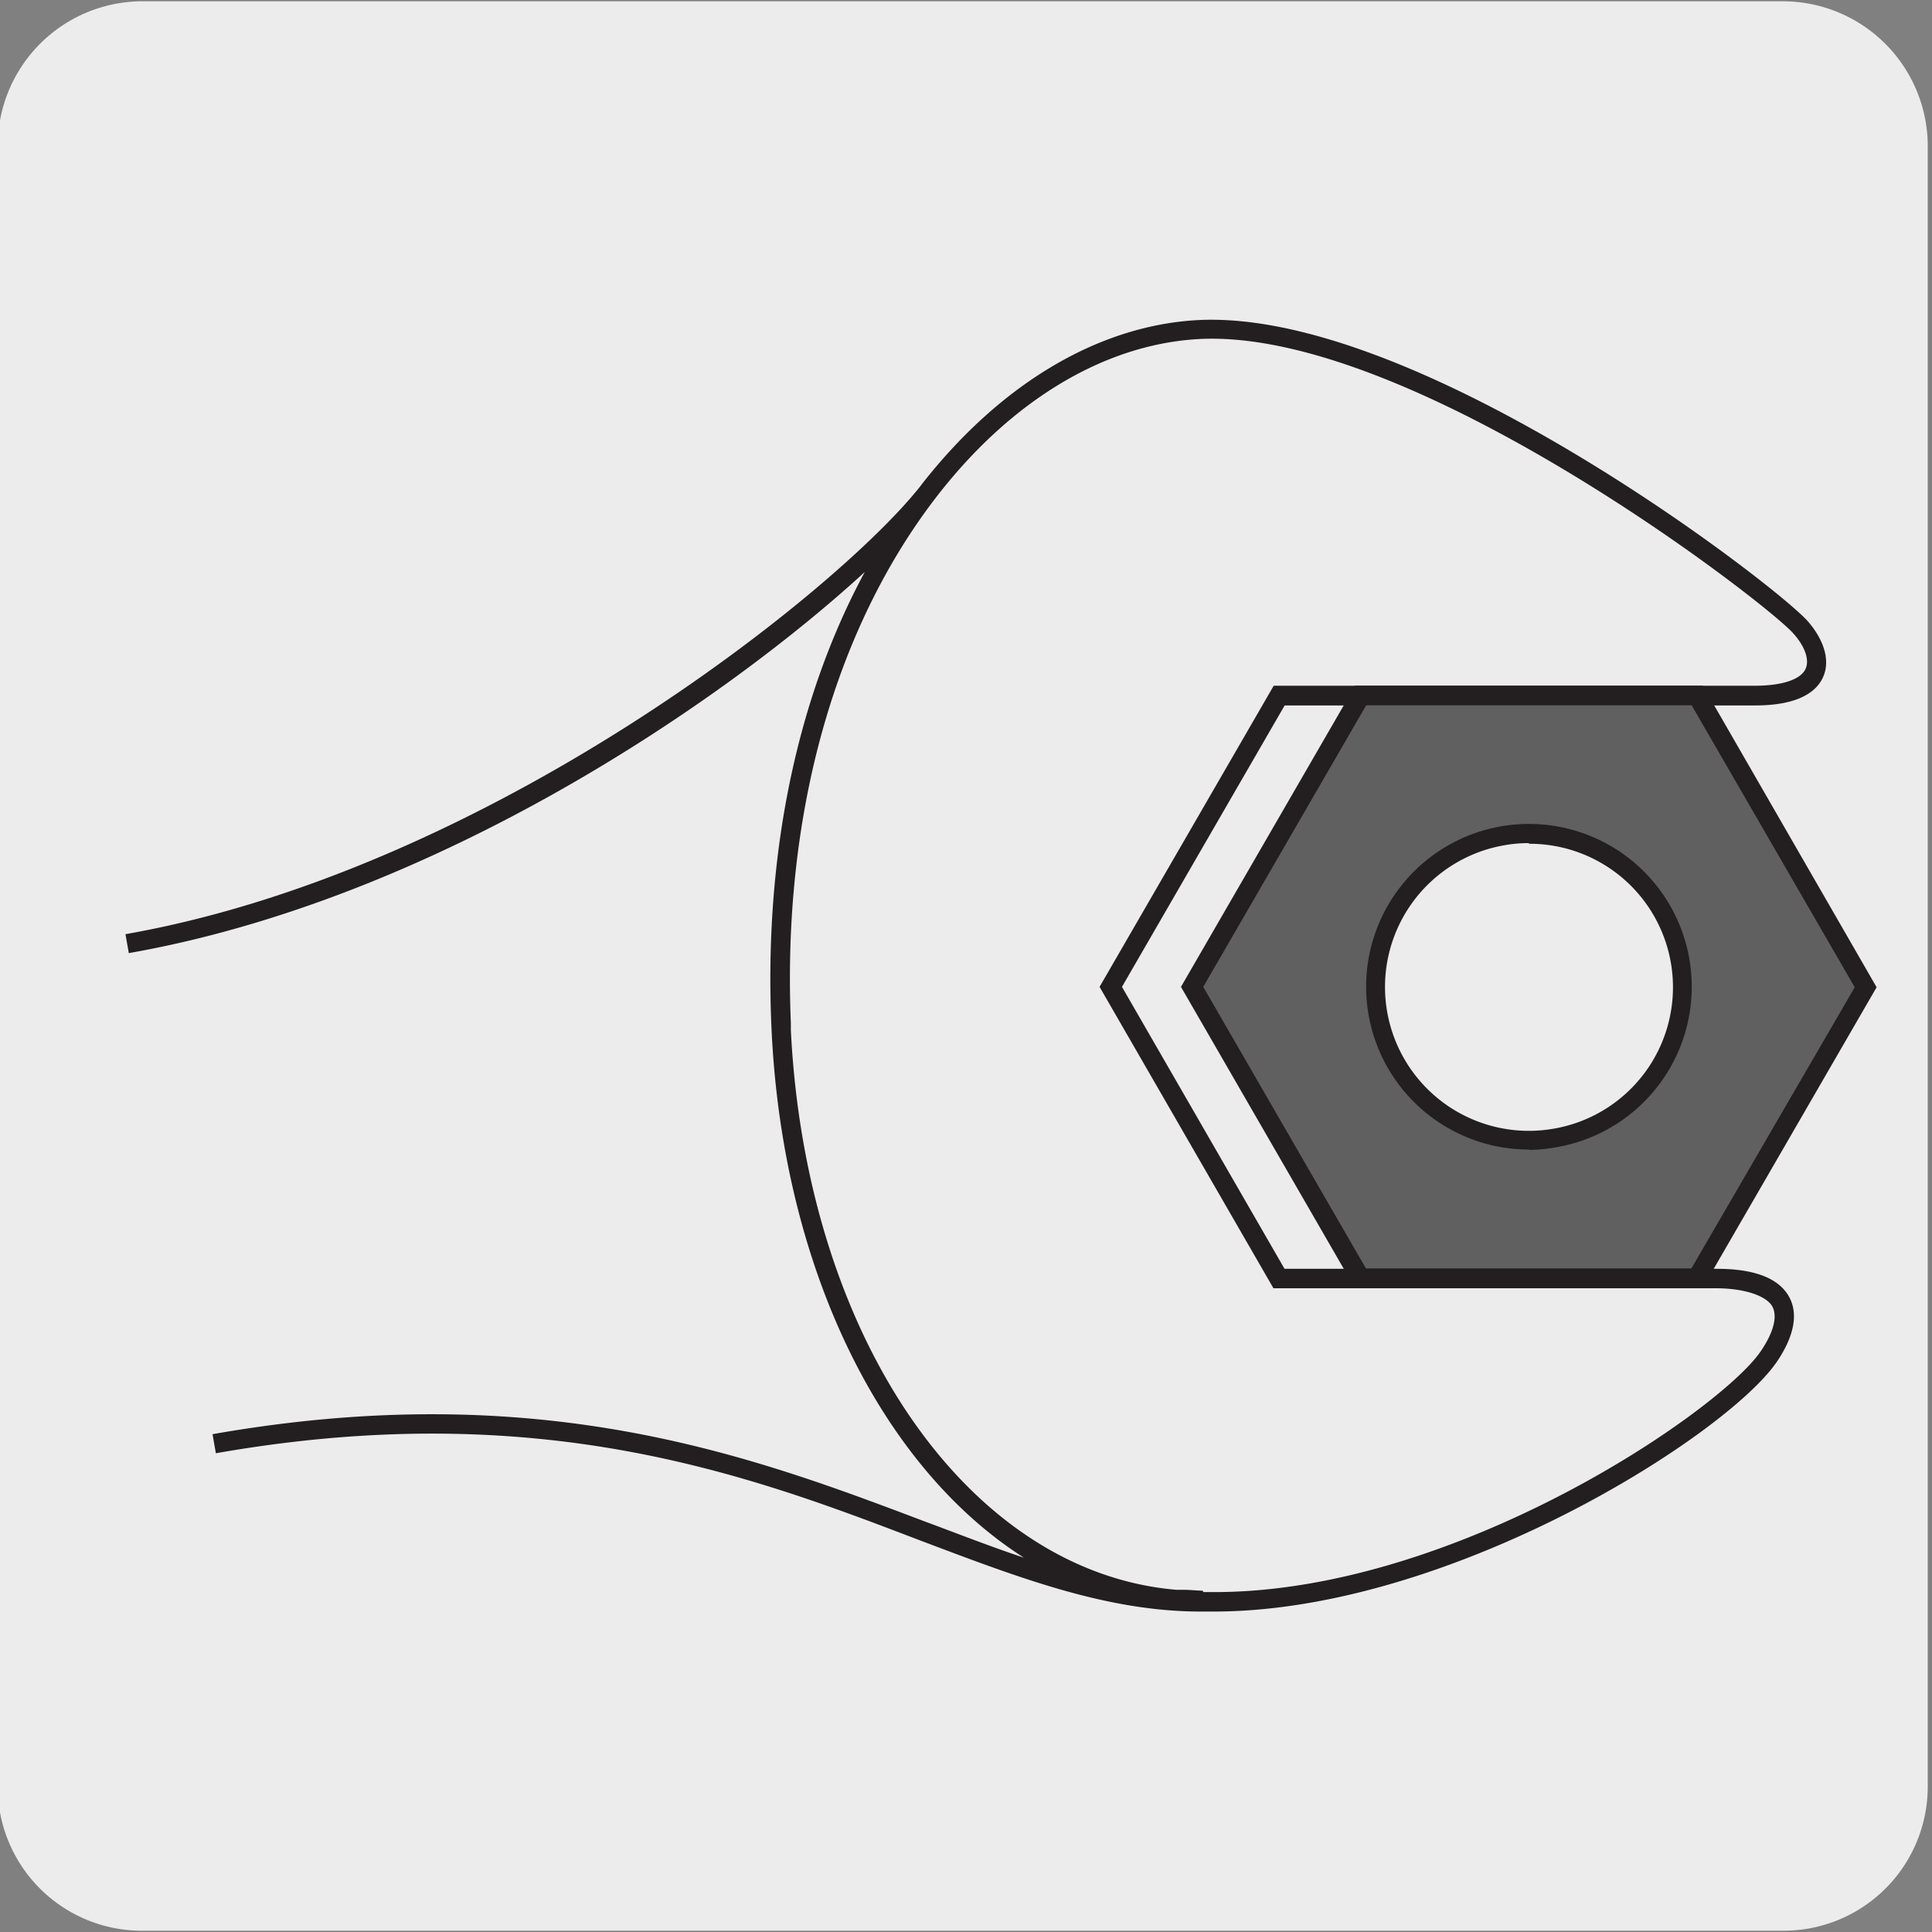
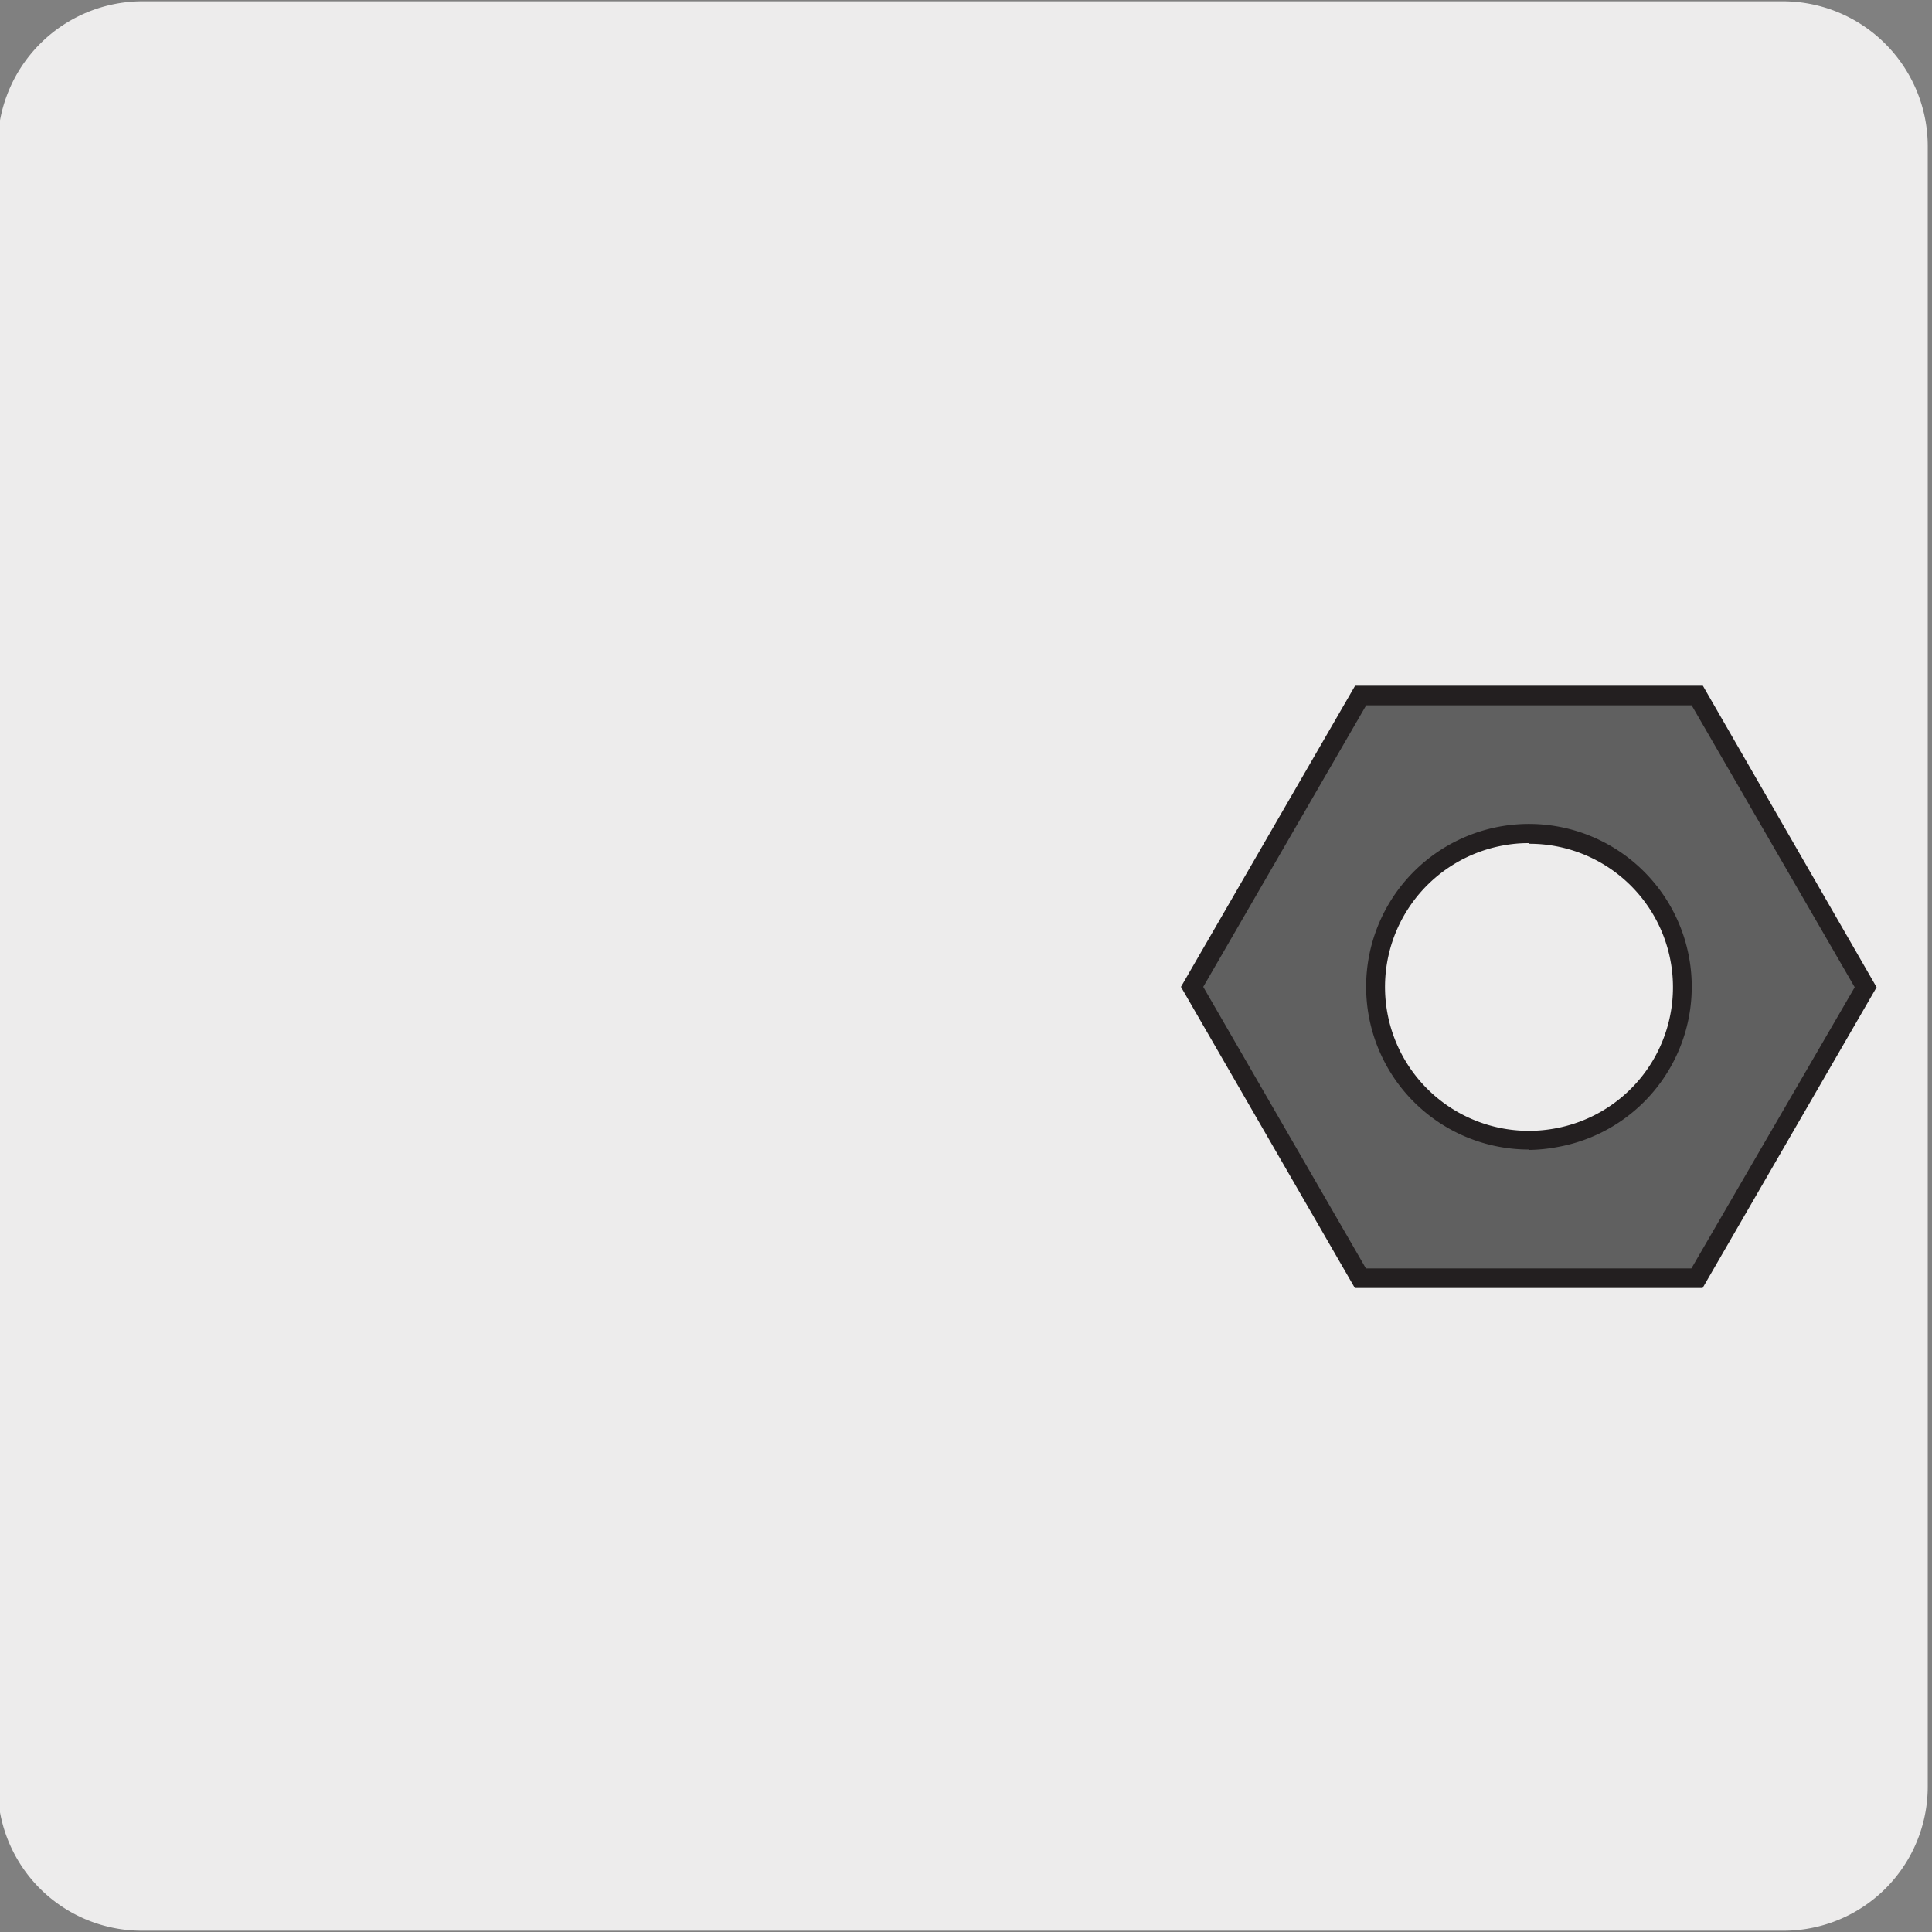
<svg xmlns="http://www.w3.org/2000/svg" viewBox="0 0 150 150">
  <rect x="0" y="0" width="150" height="150" fill="#808080" stroke="none" />
  <defs>
    <style>.cls-1{fill:none;}.cls-2{fill:#edecec;}.cls-3{clip-path:url(#clip-path);}.cls-4{fill:#231f20;}.cls-5{clip-path:url(#clip-path-2);}.cls-6{clip-path:url(#clip-path-3);}.cls-7{clip-path:url(#clip-path-4);}.cls-8{fill:#606060;}.cls-9{clip-path:url(#clip-path-5);}</style>
    <clipPath id="clip-path">
      <path class="cls-1" d="M185-332.9a8.35,8.35,0,0,0-6,2.5,8.32,8.32,0,0,0-2.5,6v118.75a8.29,8.29,0,0,0,2.5,6,8.39,8.39,0,0,0,6,2.5H303.71a8.44,8.44,0,0,0,6-2.5,8.32,8.32,0,0,0,2.48-6V-324.42a8.34,8.34,0,0,0-2.48-6,8.41,8.41,0,0,0-6-2.5Z" />
    </clipPath>
    <clipPath id="clip-path-2">
      <path class="cls-1" d="M15.71-163a8.31,8.31,0,0,0-6,2.5,8.29,8.29,0,0,0-2.5,6V-35.75a8.29,8.29,0,0,0,2.5,6,8.37,8.37,0,0,0,6,2.51H134.48a8.41,8.41,0,0,0,6-2.51,8.32,8.32,0,0,0,2.49-6V-154.51a8.32,8.32,0,0,0-2.49-6,8.36,8.36,0,0,0-6-2.5Z" />
    </clipPath>
    <clipPath id="clip-path-3">
      <path class="cls-1" d="M189.35-163a8.31,8.31,0,0,0-6,2.5,8.29,8.29,0,0,0-2.5,6V-35.75a8.29,8.29,0,0,0,2.5,6,8.37,8.37,0,0,0,6,2.51H308.11a8.41,8.41,0,0,0,6-2.51,8.32,8.32,0,0,0,2.49-6V-154.51a8.32,8.32,0,0,0-2.49-6,8.37,8.37,0,0,0-6-2.5Z" />
    </clipPath>
    <clipPath id="clip-path-4">
      <path class="cls-1" d="M358.85-163a8.31,8.31,0,0,0-6,2.5,8.29,8.29,0,0,0-2.5,6V-35.75a8.29,8.29,0,0,0,2.5,6,8.35,8.35,0,0,0,6,2.51H477.61a8.41,8.41,0,0,0,6-2.51,8.31,8.31,0,0,0,2.48-6V-154.51a8.32,8.32,0,0,0-2.48-6,8.37,8.37,0,0,0-6-2.5Z" />
    </clipPath>
    <clipPath id="clip-path-5">
      <path class="cls-1" d="M186.09,7.11a8.54,8.54,0,0,0-8.48,8.48V134.34a8.33,8.33,0,0,0,2.5,6,8.43,8.43,0,0,0,6,2.5H304.85a8.44,8.44,0,0,0,6-2.5,8.28,8.28,0,0,0,2.49-6V15.59a8.31,8.31,0,0,0-2.49-6,8.4,8.4,0,0,0-6-2.5Z" />
    </clipPath>
  </defs>
  <title>15616-02 </title>
  <g id="Capa_2" data-name="Capa 2">
    <path class="cls-2" d="M11.07.1H138.38a11.26,11.26,0,0,1,11.29,11.21v127.4a11.19,11.19,0,0,1-11.19,11.19H11A11.19,11.19,0,0,1-.18,138.71h0V11.34A11.25,11.25,0,0,1,11.07.1Z" />
  </g>
  <g id="Capa_3" data-name="Capa 3">
    <g class="cls-3">
      <path class="cls-4" d="M-131.68,141.8A32.87,32.87,0,0,1-152.93,134c-11.95-10.63-15.37-27.94-8.11-41.16C-153.48,79.06-140,75-133.52,73c.89-.27,1.65-.5,2.19-.69,4.14-1.54,14.24-9.51,16.28-11.59,2.68-2.72,11.1-10.43,19.24-17.89S-79.23,27.68-76.56,25C-67.74,16-58.14,6.48-48.84-2.75S-29.92-21.57-21.1-30.51c28.93-29.32,61.74-61.9,93.46-93.4s64.31-63.87,93.15-93.09c33.14-32.69,38.8-40.09,38.86-40.16s12.89-15.65,13-34.6c-.24-12.63,5-28.53,31-32.39,11.73-1.74,21.71-2.15,32.29,1.54,2.54.88,3.86,2,4.06,3.49.21,1.64-1,3.36-3.84,5.26-2.24,1.51-24.81,14-25.77,14.54a7.49,7.49,0,0,0-3.83,4.27c-.83,3-3,10.87,6.37,24.33,8.83,11.63,15.84,10.62,19.23,9,4.35-2.09,27.23-15.46,27.46-15.59a.7.7,0,0,1,.37-.11h3.75a.75.75,0,0,1,.75.73c0,.23.06,22.81-26.45,43.11-8.37,5.1-17.77,4.92-24,4.8l-2.42,0a47,47,0,0,0-29.82,11.72c-12.54,10.73-25.42,23.38-30.17,29l0,0L46.14-38.95c-8.83,9-25.09,25.26-40.82,41s-31.89,32-40.7,40.92c-1.61,1.63-5,4.88-9.22,9-10,9.71-25.18,24.38-35.41,35.23C-91.18,99.09-91.85,100.84-93.08,104a36.43,36.43,0,0,1-1.57,3.62,55.79,55.79,0,0,0-2.69,6.77c-1.63,4.66-3.31,9.48-7.58,14.27C-113.52,138.36-123.08,141.8-131.68,141.8Zm394.9-465.74a99.36,99.36,0,0,0-14.63,1.27c-13.78,2.05-30.12,9.07-29.71,30.9-.12,19.52-13.21,35.38-13.34,35.54s-5.66,7.44-39,40.29c-28.83,29.22-61.53,61.69-93.16,93.1S8.9-58.78-20-29.46c-8.83,9-18.45,18.52-27.76,27.77S-66.68,17.09-75.5,26C-78.19,28.76-86.63,36.49-94.79,44S-111.33,59.12-114,61.81c-1.85,1.88-12.24,10.24-16.83,11.94-.58.22-1.37.45-2.27.73-6.29,1.89-19.38,5.84-26.65,19.12-6.92,12.62-3.64,29.15,7.8,39.31,8.91,7.92,29.25,13.5,45.89-5.21,4.07-4.57,5.7-9.25,7.28-13.78A59.7,59.7,0,0,1-96,107a35.33,35.33,0,0,0,1.51-3.49c1.3-3.36,2-5.22,13.38-17.28,10.26-10.87,25.42-25.56,35.46-35.28,4.24-4.11,7.6-7.36,9.19-9C-27.63,33-11.42,16.76,4.25,1s32-32.09,40.83-41L195.25-189.16c4.8-5.62,17.74-18.32,30.31-29.09a48.52,48.52,0,0,1,30.8-12.08l2.45,0c6.05.12,15.17.3,23.1-4.54,23.13-17.71,25.53-37.11,25.77-41.1h-2.76c-2.3,1.35-23.14,13.51-27.39,15.55-3.8,1.84-11.6,3.05-21.09-9.45-8.82-12.6-8-20.66-6.61-25.62a8.84,8.84,0,0,1,4.61-5.2c.18-.1,23.42-13,25.59-14.44,3-2,3.28-3.26,3.2-3.82-.11-.83-1.17-1.62-3.07-2.28A50.3,50.3,0,0,0,263.22-323.94ZM195.8-188.65h0Z" />
    </g>
    <g class="cls-5">
-       <path class="cls-4" d="M-300.91,311.72A32.88,32.88,0,0,1-322.17,304c-11.95-10.62-15.36-27.93-8.11-41.15,7.57-13.82,21-17.89,27.53-19.84.88-.27,1.65-.5,2.18-.7,4.14-1.53,14.24-9.51,16.28-11.59,2.69-2.71,11.1-10.42,19.25-17.89s16.57-15.19,19.24-17.89c8.83-8.94,18.44-18.5,27.74-27.75s18.91-18.8,27.73-27.73C-161.4,110.08-128.59,77.5-96.86,46s64.3-63.86,93.13-93.07C29.41-79.77,35.08-87.17,35.13-87.24s12.9-15.66,13-34.6c-.24-12.64,5-28.53,31-32.4,11.73-1.74,21.71-2.14,32.29,1.54,2.54.88,3.87,2,4.06,3.5.22,1.64-1,3.36-3.84,5.26-2.23,1.51-24.81,14-25.77,14.54A7.41,7.41,0,0,0,82-125.14c-.83,3-3,10.88,6.38,24.33,8.82,11.63,15.83,10.63,19.22,9,4.36-2.09,27.23-15.46,27.46-15.6a.86.86,0,0,1,.38-.1h3.74a.75.75,0,0,1,.75.74c0,.23.06,22.81-26.45,43.1-8.37,5.11-17.76,4.92-24,4.8l-2.42,0A47.1,47.1,0,0,0,57.3-47.2c-12.53,10.74-25.42,23.39-30.17,29l0,.05L-123.09,131c-8.83,8.94-25.06,25.23-40.77,41s-31.93,32-40.76,41c-1.6,1.62-4.95,4.87-9.2,9-10,9.71-25.19,24.39-35.43,35.25-11.16,11.84-11.84,13.6-13.07,16.79a36.43,36.43,0,0,1-1.57,3.62,56.64,56.64,0,0,0-2.69,6.76c-1.63,4.67-3.31,9.49-7.57,14.28C-282.75,308.28-292.31,311.72-300.91,311.72ZM94-154a99.36,99.36,0,0,0-14.63,1.27c-13.78,2-30.12,9.06-29.71,30.9-.11,19.51-13.2,35.38-13.33,35.54S30.64-78.88-2.67-46C-31.5-16.81-64.19,15.66-95.8,47.05s-64.53,64.09-93.47,93.41c-8.82,8.94-18.44,18.5-27.73,27.75S-235.91,187-244.73,196c-2.7,2.72-11.14,10.46-19.3,17.94s-16.53,15.15-19.19,17.84c-1.84,1.87-12.23,10.24-16.83,11.94-.58.21-1.36.45-2.27.72-6.29,1.9-19.37,5.85-26.65,19.13-6.91,12.61-3.63,29.15,7.8,39.31,8.92,7.92,29.26,13.5,45.9-5.22,4.06-4.57,5.7-9.24,7.28-13.77a58.71,58.71,0,0,1,2.76-6.95,37.3,37.3,0,0,0,1.52-3.48c1.29-3.37,2-5.22,13.37-17.28,10.26-10.88,25.44-25.58,35.48-35.3,4.24-4.1,7.58-7.34,9.17-9,8.83-9,25.07-25.24,40.77-41s31.94-32,40.76-41L26-19.25c4.8-5.61,17.74-18.32,30.31-29.09a48.66,48.66,0,0,1,30.8-12.08l2.46,0c6,.12,15.16.3,23.1-4.53C135.81-82.64,138.2-102,138.44-106h-2.76c-2.29,1.34-23.13,13.51-27.39,15.55-3.8,1.84-11.59,3-21.08-9.45-8.83-12.61-8-20.66-6.61-25.62a8.74,8.74,0,0,1,4.61-5.2c.17-.1,23.41-13,25.59-14.44,3-2,3.27-3.26,3.19-3.82-.11-.83-1.17-1.62-3.06-2.28A50.35,50.35,0,0,0,94-154ZM26.56-18.73h0Z" />
-     </g>
+       </g>
    <g class="cls-6">
-       <path class="cls-4" d="M-127.27,311.72A32.88,32.88,0,0,1-148.53,304c-11.95-10.62-15.36-27.93-8.11-41.15,7.57-13.82,21-17.89,27.52-19.84.89-.27,1.65-.5,2.19-.7,4.14-1.53,14.24-9.51,16.28-11.59,2.69-2.71,11.11-10.43,19.26-17.9s16.56-15.18,19.23-17.88c8.82-8.94,18.44-18.5,27.74-27.75s18.91-18.8,27.72-27.73C12.24,110.08,45,77.51,76.76,46s64.32-63.87,93.15-93.09c33.14-32.69,38.81-40.09,38.86-40.16s12.9-15.66,13-34.6c-.24-12.64,4.95-28.53,31-32.4,11.73-1.74,21.71-2.14,32.29,1.54,2.54.88,3.87,2,4.06,3.5.22,1.64-1,3.36-3.84,5.26-2.24,1.51-24.81,14-25.77,14.54a7.41,7.41,0,0,0-3.83,4.26c-.83,3-3,10.88,6.38,24.33,8.82,11.63,15.83,10.63,19.22,9,4.36-2.09,27.23-15.46,27.46-15.6a.8.8,0,0,1,.38-.1h3.74a.75.75,0,0,1,.75.74c0,.23.06,22.81-26.45,43.1-8.37,5.11-17.76,4.92-24,4.8l-2.41,0A47.1,47.1,0,0,0,230.94-47.2c-12.54,10.74-25.42,23.39-30.17,29l0,.05L50.54,131c-8.82,8.94-25,25.23-40.76,41s-31.93,32-40.76,41c-1.6,1.62-4.95,4.87-9.2,9-10,9.71-25.19,24.39-35.43,35.25C-86.77,269-87.45,270.76-88.68,274a36.43,36.43,0,0,1-1.57,3.62,55,55,0,0,0-2.69,6.76c-1.63,4.67-3.31,9.49-7.58,14.28C-109.11,308.28-118.68,311.72-127.27,311.72ZM267.62-154A99.36,99.36,0,0,0,253-152.75c-13.78,2-30.12,9.06-29.71,30.9-.12,19.51-13.2,35.38-13.34,35.54S204.28-78.88,171-46C142.14-16.8,109.44,15.67,77.82,47.07S13.3,111.14-15.63,140.46c-8.82,8.94-18.44,18.5-27.73,27.75S-62.27,187-71.09,196c-2.7,2.72-11.13,10.45-19.29,17.93s-16.54,15.16-19.2,17.85c-1.85,1.87-12.24,10.24-16.83,11.94-.58.21-1.37.45-2.27.72-6.29,1.9-19.37,5.85-26.65,19.13-6.92,12.61-3.64,29.15,7.8,39.31,8.91,7.92,29.25,13.5,45.89-5.22,4.07-4.57,5.71-9.24,7.29-13.77a58.71,58.71,0,0,1,2.76-6.95,34.33,34.33,0,0,0,1.51-3.48c1.3-3.37,2-5.22,13.38-17.28,10.26-10.88,25.44-25.58,35.48-35.3,4.23-4.1,7.58-7.34,9.17-9,8.83-9,25.07-25.24,40.77-41s31.94-32,40.76-41L199.65-19.25c4.8-5.61,17.74-18.32,30.31-29.09a48.64,48.64,0,0,1,30.8-12.08l2.45,0c6,.12,15.17.3,23.1-4.53C309.45-82.64,311.84-102,312.08-106h-2.76c-2.3,1.34-23.13,13.51-27.39,15.55-3.8,1.84-11.6,3-21.09-9.45-8.82-12.61-8-20.66-6.61-25.62a8.78,8.78,0,0,1,4.62-5.2c.17-.1,23.41-13,25.59-14.44,2.95-2,3.27-3.26,3.19-3.82-.11-.83-1.17-1.62-3.07-2.28A50.26,50.26,0,0,0,267.62-154ZM200.2-18.73h0Z" />
-     </g>
+       </g>
    <g class="cls-7">
      <path class="cls-4" d="M42.22,311.72A32.88,32.88,0,0,1,21,304C9,293.33,5.6,276,12.86,262.8,20.42,249,33.9,244.91,40.38,243c.89-.27,1.65-.5,2.19-.7,4.14-1.53,14.24-9.51,16.28-11.59C61.53,228,70,220.25,78.09,212.78s16.58-15.19,19.25-17.89c8.82-8.94,18.43-18.49,27.72-27.73S144,148.35,152.8,139.41c28.93-29.32,61.72-61.89,93.44-93.38s64.33-63.89,93.17-93.11c33.14-32.69,38.8-40.09,38.86-40.16s12.9-15.66,13-34.6c-.24-12.64,5-28.53,31-32.4C434-156,444-156.38,454.56-152.7c2.54.88,3.86,2,4.06,3.5.21,1.64-1,3.36-3.84,5.26-2.24,1.51-24.81,14-25.77,14.54a7.41,7.41,0,0,0-3.83,4.26c-.83,3-3,10.88,6.37,24.33,8.83,11.63,15.83,10.63,19.23,9,4.36-2.09,27.23-15.46,27.46-15.6a.8.8,0,0,1,.38-.1h3.74a.75.75,0,0,1,.75.74c0,.23.06,22.81-26.45,43.1-8.37,5.11-17.76,4.92-24,4.8l-2.42,0A47.1,47.1,0,0,0,400.44-47.2c-12.54,10.74-25.42,23.39-30.17,29l0,.05L220,131c-8.83,9-25.09,25.27-40.82,41s-31.89,32-40.7,40.92c-1.61,1.62-5,4.88-9.22,9-10,9.71-25.18,24.39-35.41,35.24C82.72,269,82.05,270.76,80.82,274a36.43,36.43,0,0,1-1.57,3.62,55,55,0,0,0-2.69,6.76c-1.63,4.67-3.31,9.49-7.58,14.28C60.39,308.28,50.82,311.72,42.22,311.72ZM437.12-154a99.36,99.36,0,0,0-14.63,1.27c-13.78,2-30.12,9.06-29.71,30.9-.12,19.51-13.21,35.38-13.34,35.54s-5.66,7.43-39,40.29c-28.84,29.22-61.55,61.7-93.18,93.11s-64.5,64.06-93.42,93.37c-8.83,8.95-18.45,18.51-27.75,27.77S107.22,187,98.4,196c-2.69,2.72-11.13,10.46-19.29,17.94S62.57,229,59.92,231.73C58.07,233.6,47.68,242,43.09,243.67c-.58.21-1.37.45-2.27.72-6.29,1.9-19.37,5.85-26.65,19.13-6.92,12.61-3.64,29.15,7.8,39.31,8.91,7.92,29.25,13.5,45.89-5.22,4.07-4.57,5.71-9.25,7.28-13.77a60.56,60.56,0,0,1,2.77-6.95,34.33,34.33,0,0,0,1.51-3.48c1.3-3.37,2-5.22,13.38-17.28,10.26-10.88,25.42-25.56,35.46-35.28,4.24-4.11,7.6-7.36,9.19-9,8.82-8.94,25-25.21,40.71-40.93s32-32.09,40.82-41L369.15-19.25c4.8-5.61,17.74-18.31,30.31-29.09a48.64,48.64,0,0,1,30.8-12.08l2.45,0c6.05.12,15.17.3,23.1-4.53C479-82.64,481.34-102,481.58-106h-2.76c-2.3,1.34-23.13,13.51-27.39,15.55-3.8,1.84-11.6,3-21.09-9.45-8.82-12.61-8-20.66-6.61-25.62a8.8,8.8,0,0,1,4.61-5.2c.18-.1,23.42-13,25.59-14.44,3-2,3.28-3.26,3.2-3.82-.11-.83-1.17-1.62-3.07-2.28A50.3,50.3,0,0,0,437.12-154ZM369.7-18.73h0Z" />
    </g>
-     <path class="cls-4" d="M94.23,125.12h-1c-7.32,0-14.12-2.62-22-5.6-13.06-5-29.32-11.11-54.47-6.69l-.26-1.48c25.56-4.5,42,1.75,55.26,6.76,2.69,1,5.24,2,7.74,2.83-11-7-18.69-22.33-19.59-40.86-.65-13.42,1.89-25.78,7.23-35.67C56.18,54.47,33.81,69.81,10,74l-.26-1.47C38,67.55,65,45.9,71.43,37.78l.19-.25h0c6-7.64,13.46-12.14,21.08-12.66,17.09-1.17,45.39,20.71,47.69,23.4,1.3,1.52,1.71,3.1,1.14,4.33-.46,1-1.74,2.17-5.25,2.17h-.06l-36.48,0L87.11,76.62,99.73,98.51l33.58,0c3,0,4.87.78,5.63,2.24.48.91.69,2.52-1,5C134,111.48,112.58,125.12,94.23,125.12Zm-.81-1.51h.86c18.8,0,39.26-14.08,42.41-18.68,1-1.46,1.33-2.7.92-3.48s-2-1.41-4.31-1.43l-34.43,0L85.37,76.62,98.89,53.24l37.35,0c2.1,0,3.55-.47,3.94-1.3.31-.67,0-1.69-.92-2.73-2-2.33-30-24-46.44-22.87-7.2.49-14.3,4.78-20,12.09-8,10.28-12.09,24.81-11.42,40.95h0v.21h0a1.85,1.85,0,0,1,0,.23.41.41,0,0,1,0,.11c1.16,23.82,13.74,42.11,29.91,43.5h0l.52,0c.52,0,1,.06,1.55.07Z" />
    <path class="cls-8" d="M120.76,88.35a11.89,11.89,0,1,1,9.65-13.78,11.91,11.91,0,0,1-9.65,13.78m11-34.34-26.14,0L92.56,76.62l13.06,22.64,26.14,0,13.07-22.63Z" />
    <path class="cls-4" d="M132.19,100l-27,0L91.69,76.62l13.52-23.38,27,0L145.7,76.65Zm-26.14-1.52,25.27,0L144,76.65,131.34,54.76l-25.27,0L93.42,76.62Zm12.65-9.23a12.64,12.64,0,1,1,2.19-.19h0A12.63,12.63,0,0,1,118.7,89.28Zm0-23.79a10.57,10.57,0,0,0-1.93.17,11.14,11.14,0,1,0,3.86,22h0a11.14,11.14,0,0,0-1.93-22.12Z" />
    <g class="cls-9">
      <path class="cls-4" d="M-130.54,481.81a32.85,32.85,0,0,1-21.25-7.76c-12-10.63-15.37-27.94-8.12-41.16,7.57-13.82,21-17.88,27.53-19.84.88-.27,1.65-.5,2.19-.69,4.13-1.54,14.23-9.51,16.28-11.59,2.68-2.72,11.1-10.43,19.24-17.89S-78.1,367.69-75.43,365c8.82-8.94,18.43-18.5,27.72-27.74S-28.79,318.44-20,309.5C9,280.18,41.77,247.6,73.49,216.1s64.32-63.87,93.15-93.09c33.14-32.69,38.81-40.09,38.86-40.16s12.9-15.65,13-34.6c-.23-12.63,5-28.53,31-32.39,11.74-1.74,21.71-2.15,32.29,1.54,2.54.88,3.87,2,4.06,3.49.22,1.64-1,3.36-3.84,5.26-2.23,1.51-24.81,14-25.77,14.55A7.41,7.41,0,0,0,252.41,45c-.83,3-3,10.87,6.38,24.33,8.83,11.63,15.83,10.62,19.22,9,4.36-2.09,27.23-15.46,27.46-15.59a.76.76,0,0,1,.38-.11h3.74a.75.75,0,0,1,.75.74c0,.22.07,22.8-26.45,43.1-8.37,5.1-17.76,4.92-24,4.8-.89,0-1.7,0-2.42,0a47,47,0,0,0-29.83,11.72c-12.53,10.73-25.41,23.38-30.16,28.95l0,0L47.28,301.06C38.46,310,22.22,326.29,6.52,342s-31.94,32-40.77,41c-1.6,1.63-5,4.89-9.23,9-10,9.71-25.17,24.37-35.4,35.22C-90,439.1-90.72,440.85-91.94,444a36.92,36.92,0,0,1-1.58,3.62,59.26,59.26,0,0,0-2.69,6.77c-1.62,4.66-3.3,9.48-7.57,14.27C-112.38,478.37-121.94,481.81-130.54,481.81ZM264.36,16.07a99.13,99.13,0,0,0-14.63,1.27c-13.79,2.05-30.13,9.07-29.72,30.9-.11,19.52-13.2,35.38-13.33,35.54s-5.67,7.44-39,40.29c-28.84,29.22-61.54,61.69-93.16,93.1S10,281.24-18.9,310.55c-8.83,8.95-18.45,18.52-27.75,27.77S-65.55,357.1-74.36,366c-2.7,2.73-11.14,10.46-19.3,17.94s-16.53,15.16-19.19,17.84c-1.84,1.88-12.23,10.24-16.82,11.94-.59.22-1.37.45-2.28.73-6.29,1.89-19.37,5.84-26.64,19.12-6.92,12.62-3.64,29.15,7.79,39.31,8.92,7.92,29.26,13.5,45.9-5.21,4.07-4.57,5.7-9.25,7.28-13.78A57.9,57.9,0,0,1-94.86,447c.74-1.48,1.15-2.55,1.52-3.49,1.29-3.36,2-5.22,13.37-17.28,10.26-10.87,25.42-25.55,35.45-35.27,4.25-4.11,7.61-7.37,9.2-9,8.83-9,25.07-25.24,40.77-41s31.94-32,40.76-41L196.39,150.85c4.8-5.62,17.74-18.32,30.3-29.09a48.56,48.56,0,0,1,30.8-12.08c.74,0,1.56,0,2.46,0,6,.11,15.17.3,23.1-4.54,23.13-17.71,25.52-37.11,25.77-41.1h-2.77c-2.29,1.35-23.13,13.51-27.39,15.55-3.8,1.84-11.59,3.06-21.08-9.45-8.83-12.6-8-20.66-6.61-25.62a8.78,8.78,0,0,1,4.61-5.2c.17-.1,23.41-13,25.59-14.44,2.95-2,3.27-3.26,3.2-3.82-.11-.83-1.17-1.62-3.07-2.28A50.34,50.34,0,0,0,264.36,16.07ZM196.94,151.36h0Z" />
    </g>
  </g>
</svg>